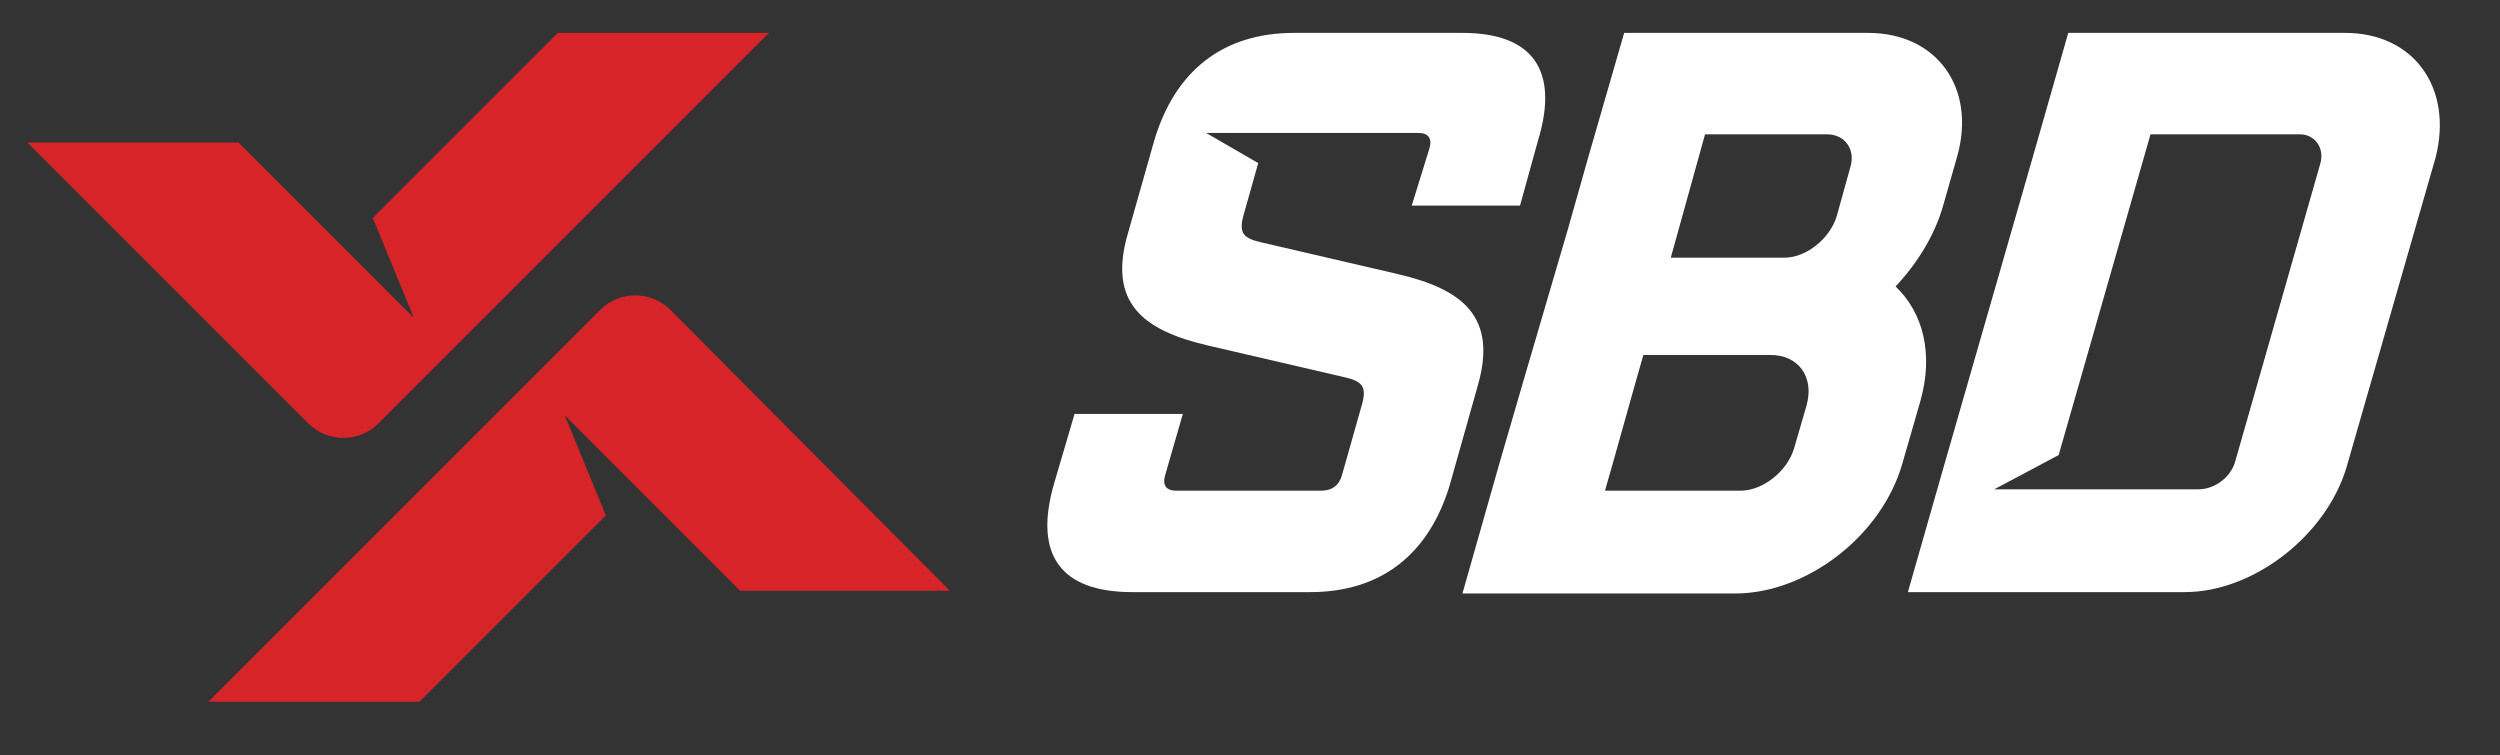
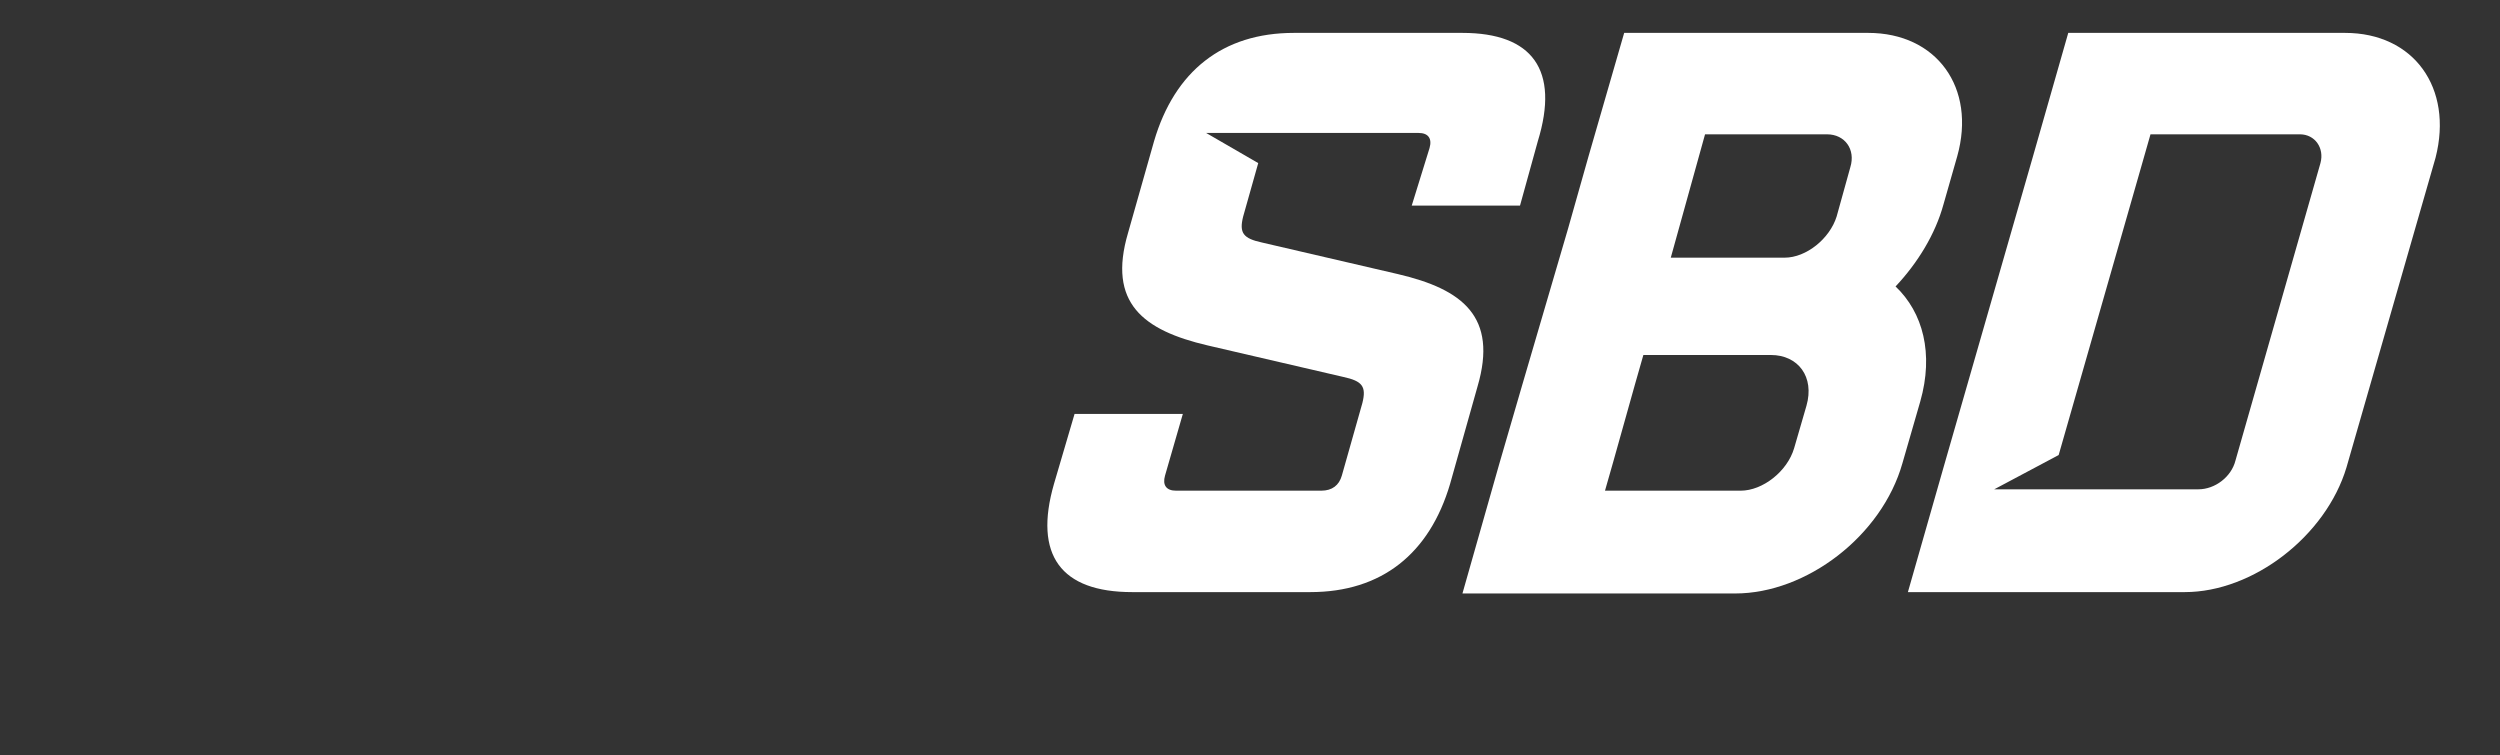
<svg xmlns="http://www.w3.org/2000/svg" version="1.1" id="Layer_1" x="0px" y="0px" viewBox="0 0 182.4 55.1" style="enable-background:new 0 0 182.4 55.1;" xml:space="preserve">
  <rect x="0" y="0" width="182.4" height="55.1" fill="#333333" stroke="none" />
  <style type="text/css">
	.st0{fill:#D72429;}
	.st1{fill:#FFFFFF;}
</style>
  <g>
    <g>
-       <path class="st0" d="M69.3,43.1L48.9,22.6c-1.4-1.4-3.7-1.4-5.1,0l-5.1,5.1l-2.6,2.6c0,0,0,0,0,0L15.2,51.2h15.4l13.6-13.6l-3-7.3    L54,43.1H69.3z M27.6,30.9l5.1-5.1l2.6-2.6l0,0L56.1,2.4H40.7L27.2,15.9l3,7.3L17.4,10.4H2l20.5,20.5    C23.9,32.3,26.2,32.3,27.6,30.9z" />
-     </g>
+       </g>
    <g>
      <path class="st1" d="M138.3,20.9c1.6-1.7,2.9-3.8,3.5-6l1-3.5c1.4-5-1.5-9-6.5-9h-3.2h-5.6h-9l-2.6,9l-1.5,5.3L111,28.3l-1.6,5.5    l-2.7,9.5h14.7l0,0h5.2c5.2,0,10.7-4.2,12.2-9.5l1.3-4.5C141.1,25.8,140.3,22.8,138.3,20.9z M122.4,17l1.5-5.4l0.5-1.8h1.8h5.8    h1.3c1.3,0,2.1,1.1,1.7,2.4l-1,3.6c-0.5,1.6-2.2,3-3.8,3h-0.7h-5.8h-1.8L122.4,17z M130.9,32.7c-0.5,1.7-2.3,3.1-3.9,3.1h-2.3    h-5.5h-2.1l0.6-2.1l1.6-5.7l0.6-2.1h2.1h5.5h1.7c2,0,3.2,1.6,2.6,3.7L130.9,32.7z" />
      <path class="st1" d="M171.1,2.4h-5.5H160h-9.1l-2.6,9.1l-6.5,22.6l-2.6,9.1h14.7v0h5.5c5,0,10.3-4.1,11.8-9.1l6.5-22.6    C179,6.4,176.1,2.4,171.1,2.4z M169.3,11.9l-6.2,21.7c-0.3,1.2-1.5,2.1-2.7,2.1h-2.7h-2.1h-4h-2.1h-4l4.7-2.5l6.1-21.3l0.6-2.1h2    c0,0,0,0,0.1,0h8.8C168.9,9.8,169.6,10.8,169.3,11.9z" />
      <path class="st1" d="M106.7,2.4H94.4c-5.2,0-8.7,2.8-10.2,7.9L82.3,17c-1.5,5.1,1.1,7.1,5.8,8.2l9.9,2.3c1.4,0.3,1.7,0.7,1.4,1.9    l-1.5,5.3c-0.2,0.7-0.7,1.1-1.5,1.1H85.8c-0.7,0-1-0.4-0.8-1.1l1.3-4.5h-7.9l-1.5,5.1c-1.5,5.2,0.5,7.9,5.7,7.9h13    c5.2,0,8.7-2.8,10.2-7.9l2-7.1c1.5-5.1-1.1-7.1-5.8-8.2l-9.9-2.3c-1.4-0.3-1.7-0.7-1.4-1.9l1.1-3.9L88,9.7h5.5c0.1,0,0.1,0,0.2,0    h9.8c0.7,0,1,0.4,0.8,1.1L103,15h7.9l1.3-4.7C113.8,5.1,111.8,2.4,106.7,2.4z" />
    </g>
  </g>
</svg>